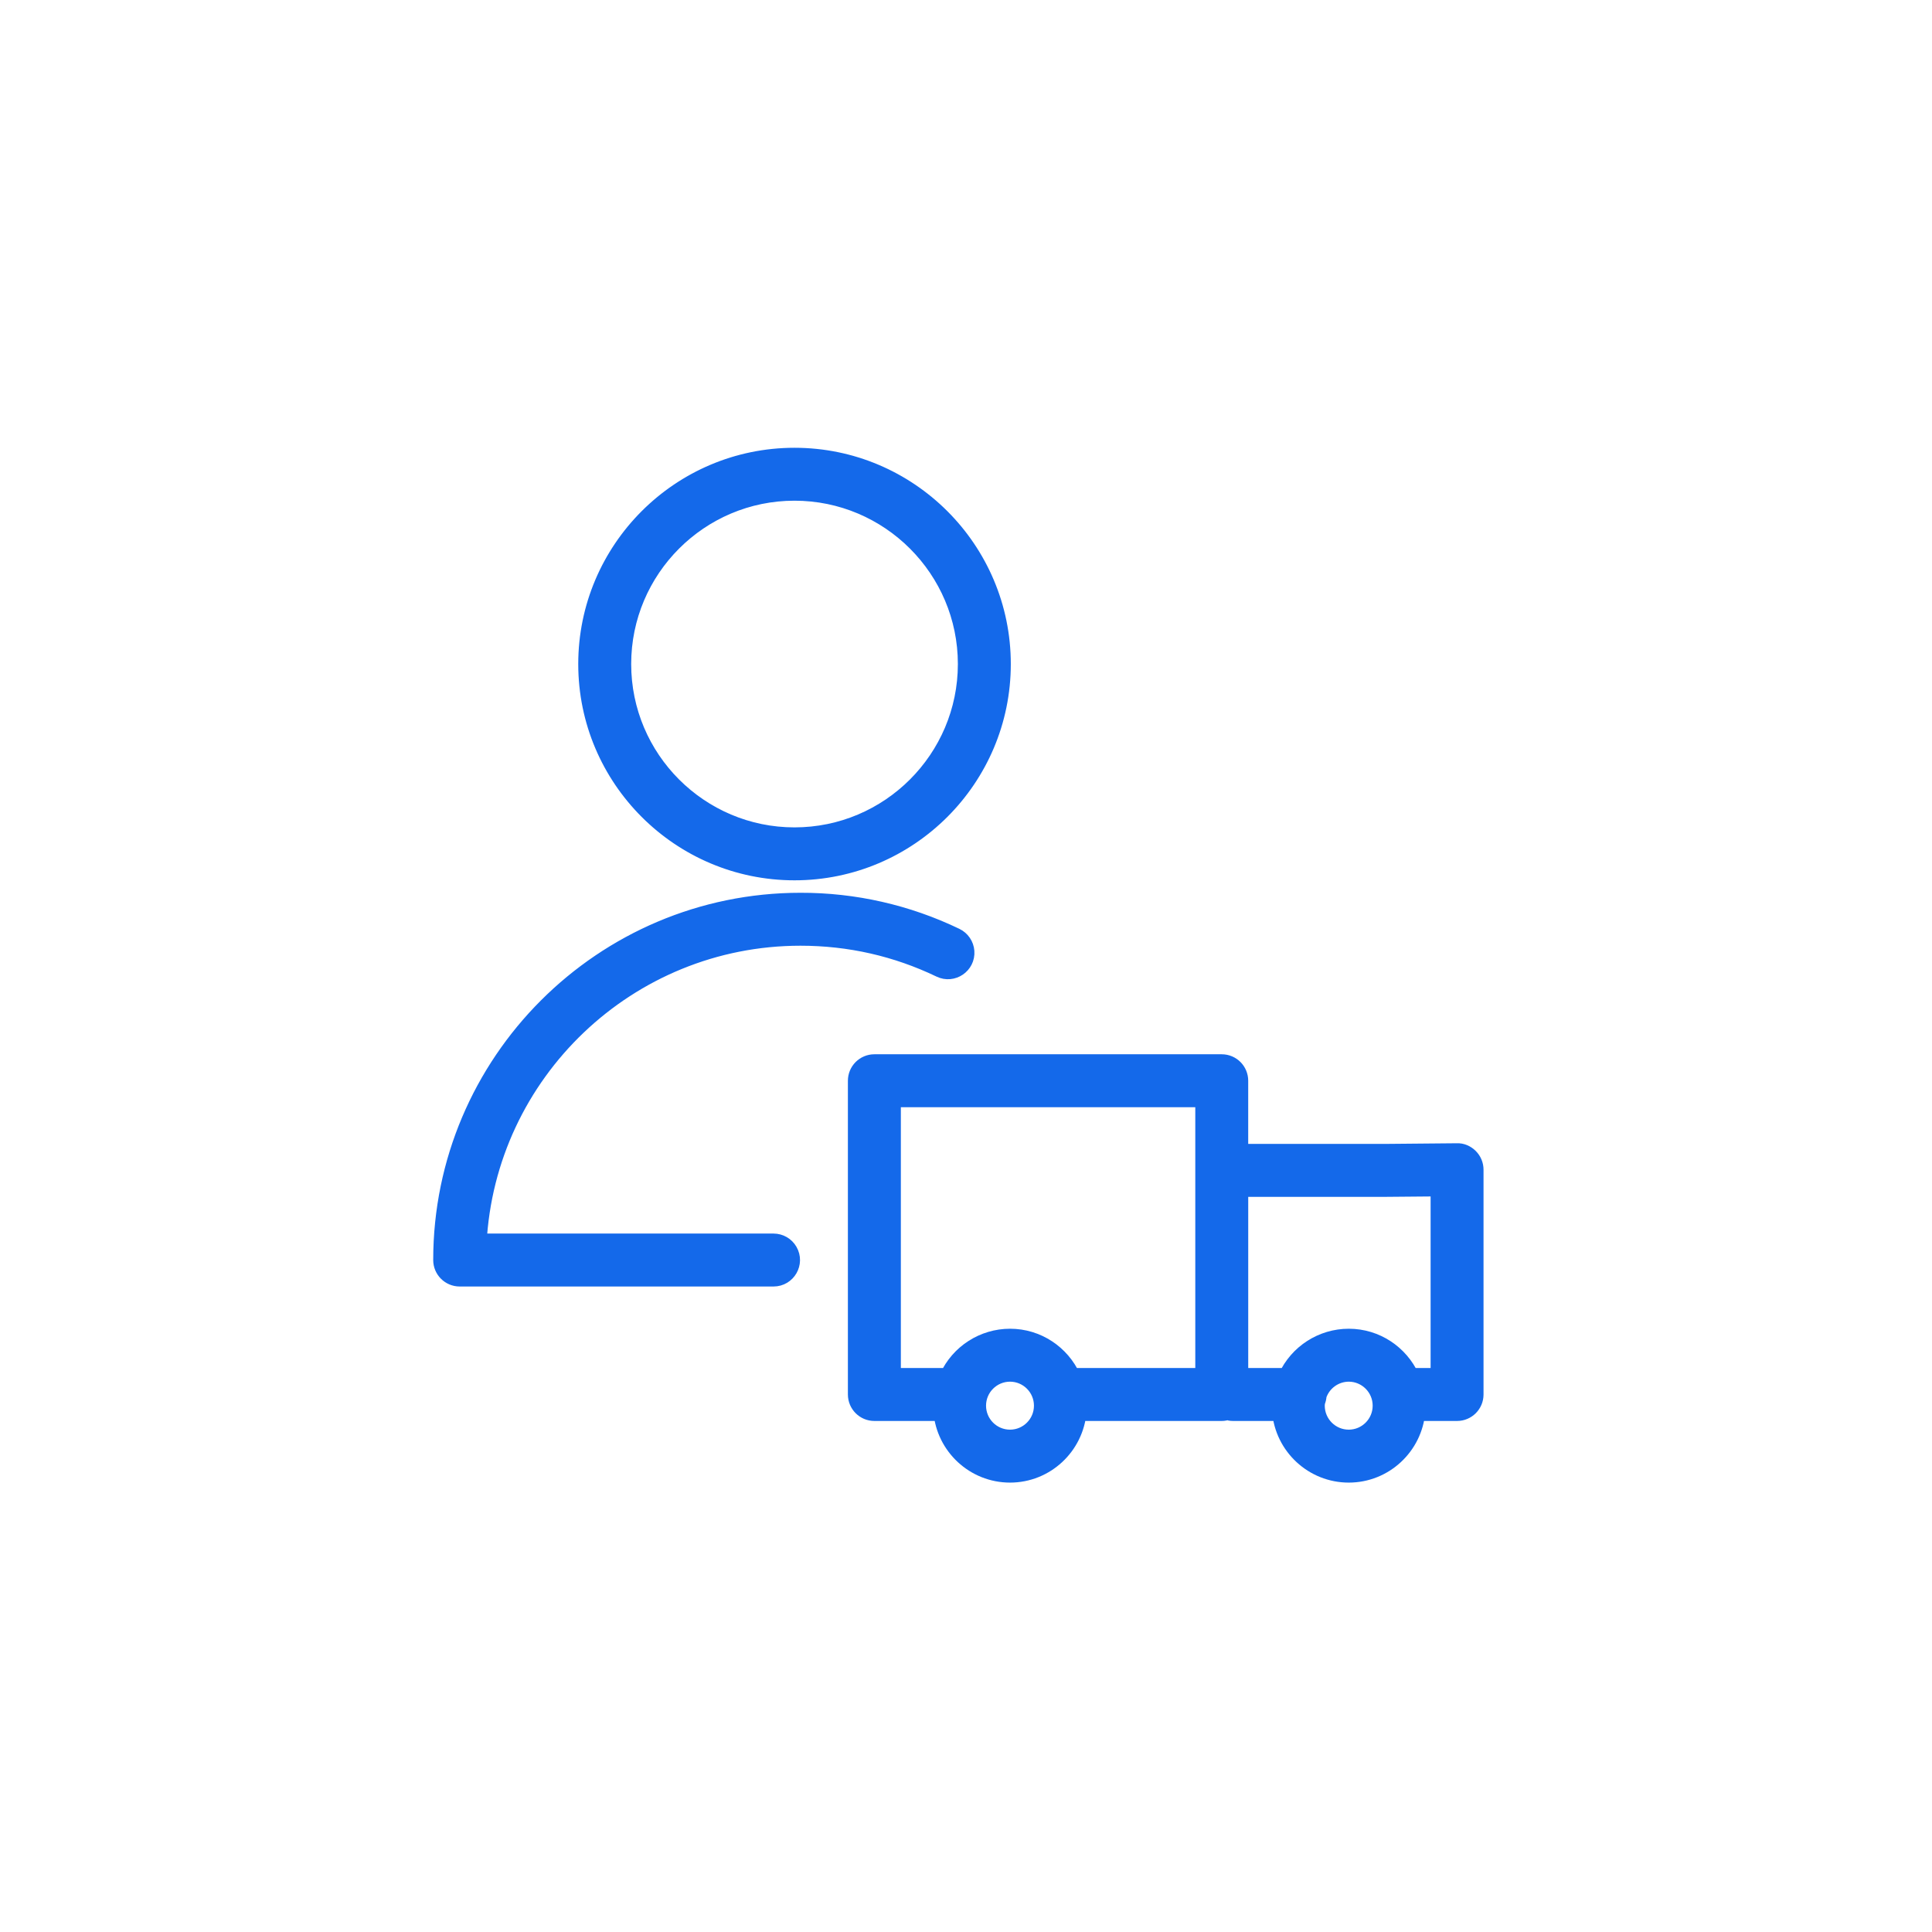
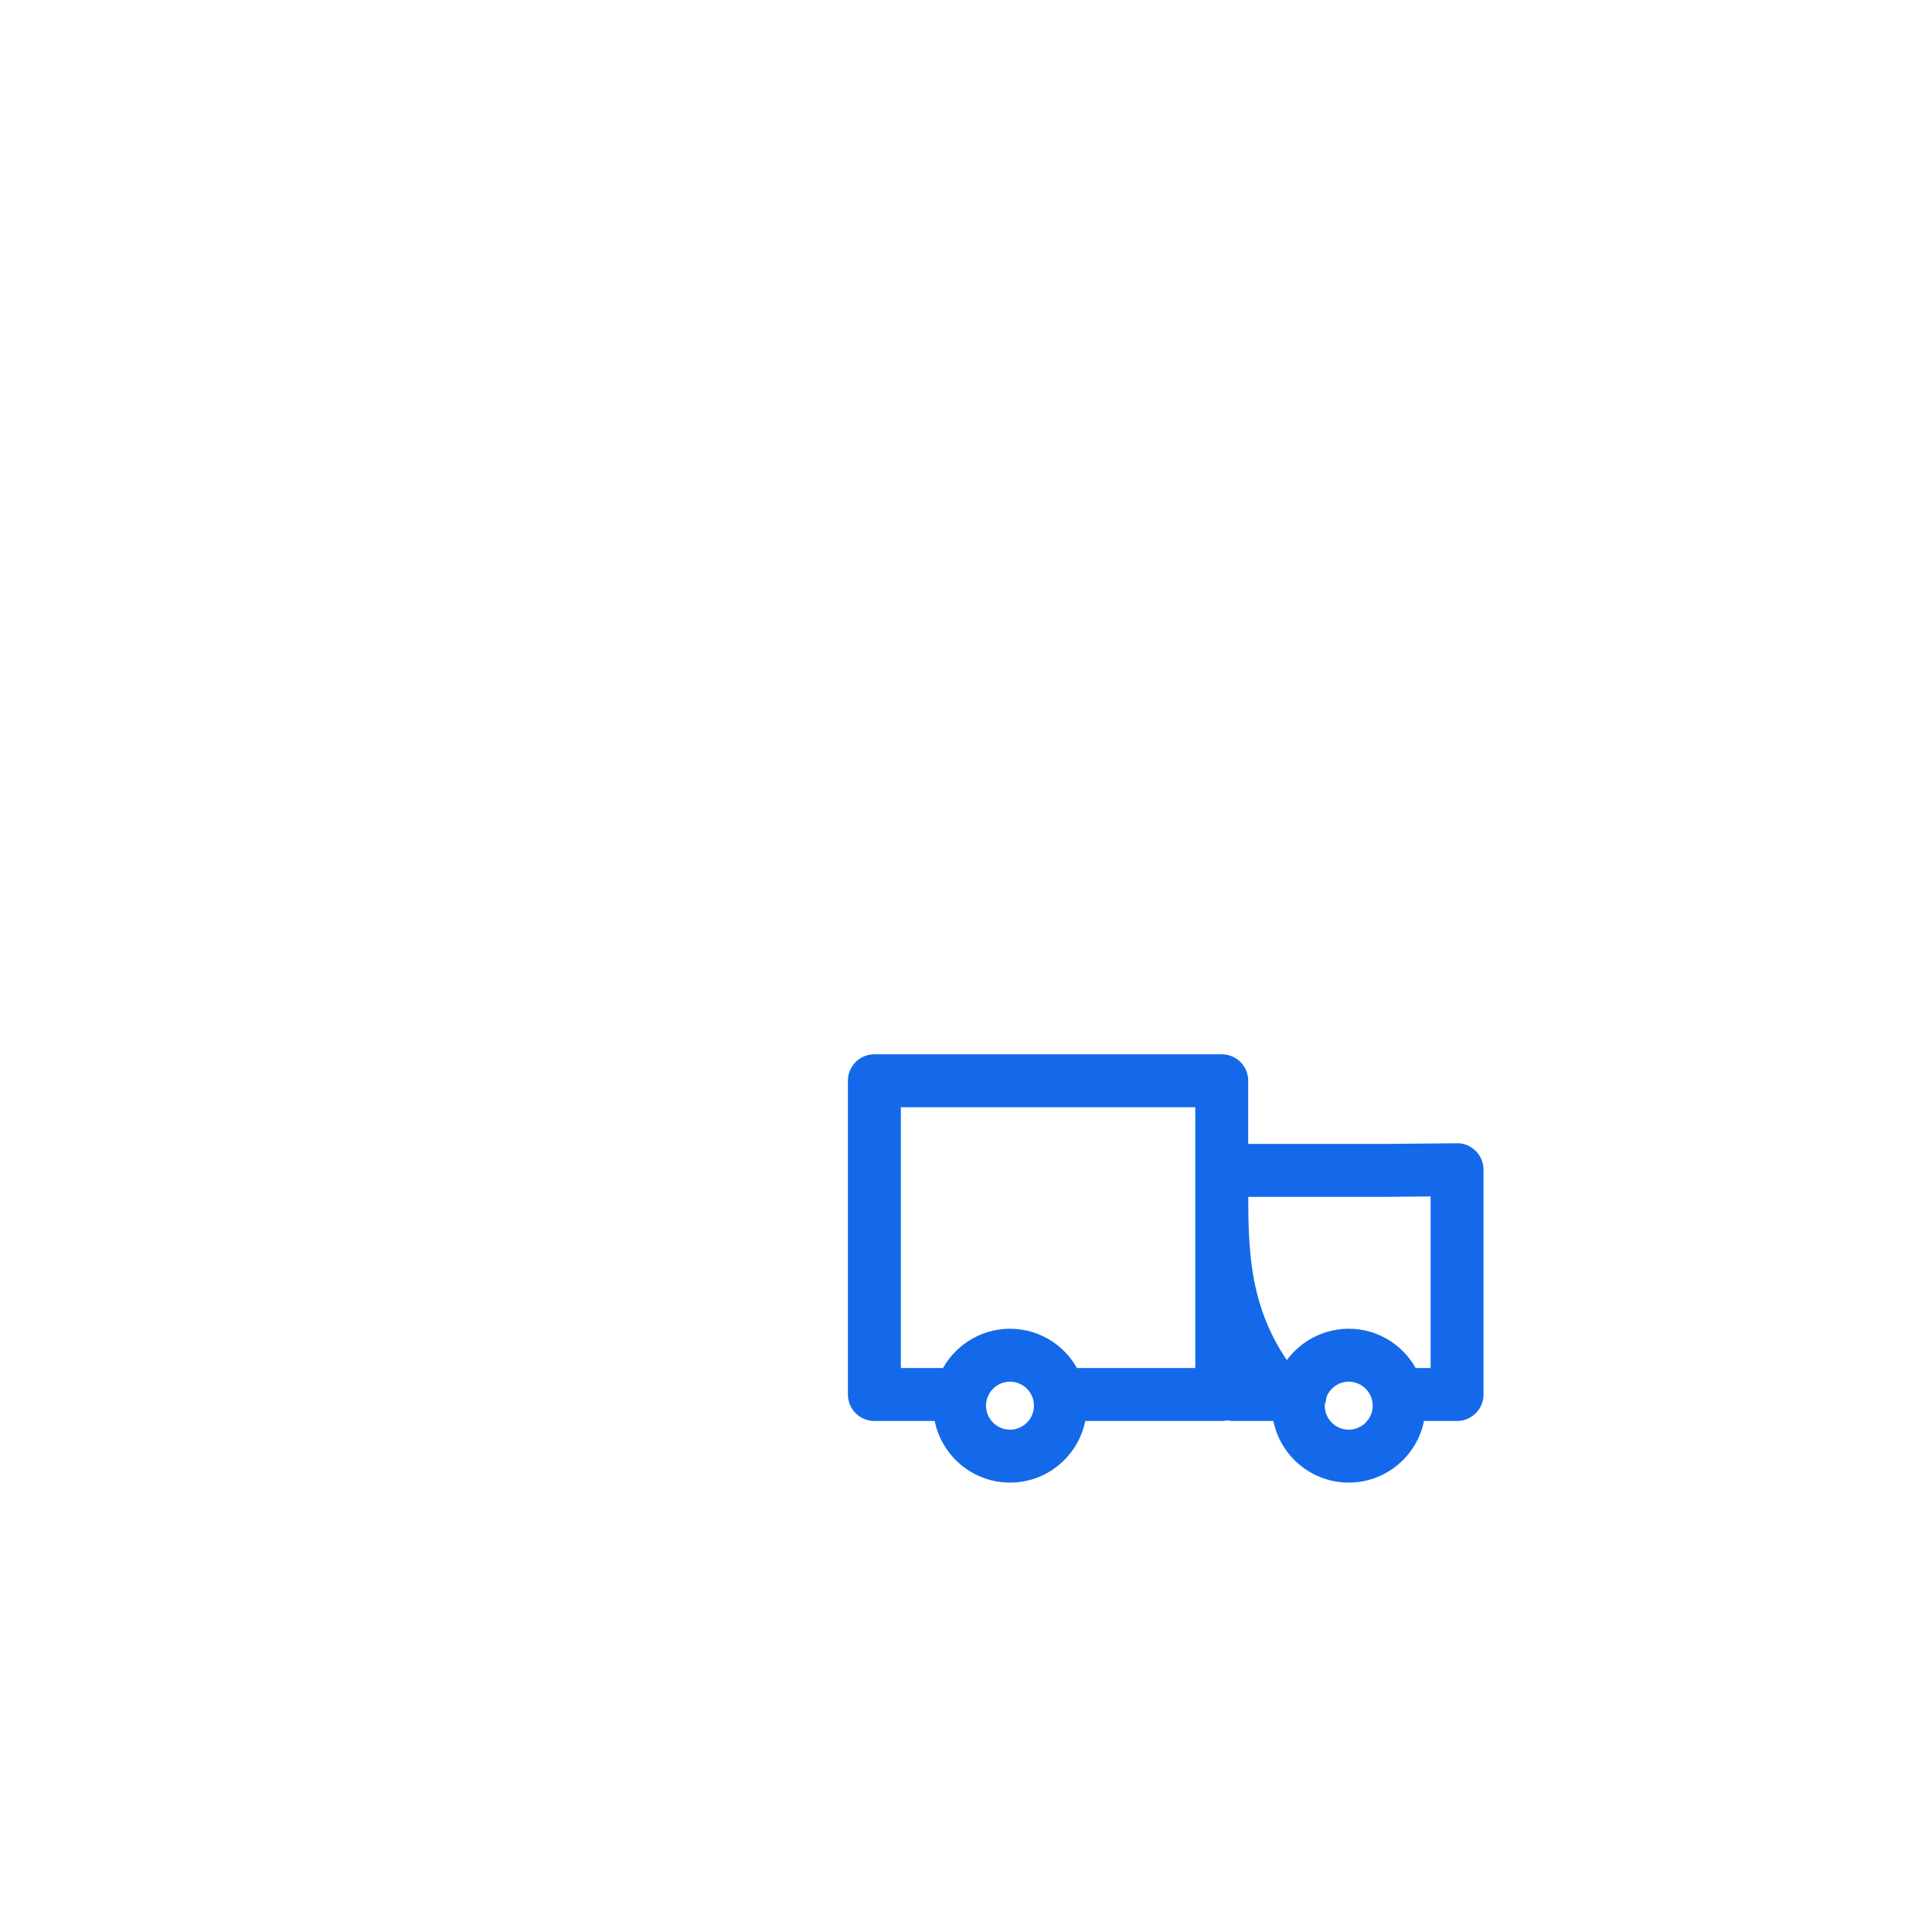
<svg xmlns="http://www.w3.org/2000/svg" viewBox="0 0 100.00 100.00" data-guides="{&quot;vertical&quot;:[],&quot;horizontal&quot;:[]}">
  <defs />
-   <path fill="#1469ea" stroke="#1469ea" fill-opacity="1" stroke-width="1" stroke-opacity="1" color="rgb(51, 51, 51)" fill-rule="evenodd" id="tSvg302a0e33ac" title="Path 5" d="M76.03 59.927C75.865 59.764 75.645 59.662 75.41 59.675C74.159 59.686 72.909 59.697 71.659 59.709C69.142 59.709 66.624 59.709 64.107 59.709C64.107 58.452 64.107 57.195 64.107 55.939C64.107 55.458 63.718 55.069 63.237 55.069C57.244 55.069 51.251 55.069 45.257 55.069C44.777 55.069 44.387 55.458 44.387 55.939C44.387 61.352 44.387 66.765 44.387 72.179C44.387 72.659 44.777 73.049 45.257 73.049C46.442 73.049 47.627 73.049 48.812 73.049C48.961 74.832 50.458 76.239 52.279 76.239C54.098 76.239 55.592 74.832 55.741 73.049C58.24 73.049 60.739 73.049 63.237 73.049C63.339 73.049 63.436 73.028 63.527 72.995C63.618 73.028 63.715 73.049 63.817 73.049C64.659 73.049 65.501 73.049 66.343 73.049C66.492 74.832 67.99 76.239 69.812 76.239C71.63 76.239 73.125 74.832 73.274 73.049C73.988 73.049 74.703 73.049 75.417 73.049C75.898 73.049 76.287 72.659 76.287 72.179C76.287 68.301 76.287 64.423 76.287 60.545C76.288 60.313 76.195 60.091 76.03 59.927ZM46.128 56.809C51.541 56.809 56.955 56.809 62.368 56.809C62.368 61.642 62.368 66.476 62.368 71.309C60.058 71.309 57.748 71.309 55.438 71.309C54.888 70.11 53.681 69.275 52.28 69.275C50.919 69.276 49.683 70.071 49.117 71.309C48.12 71.309 47.124 71.309 46.128 71.309C46.128 66.476 46.128 61.642 46.128 56.809ZM52.28 74.499C51.318 74.499 50.539 73.72 50.537 72.758C50.538 71.796 51.318 71.016 52.28 71.015C53.24 71.018 54.017 71.798 54.017 72.758C54.017 73.718 53.24 74.497 52.28 74.499ZM69.812 74.499C68.85 74.499 68.071 73.72 68.069 72.758C68.069 72.681 68.082 72.607 68.091 72.533C68.135 72.435 68.16 72.327 68.164 72.214C68.398 71.501 69.062 71.018 69.812 71.015C70.773 71.018 71.549 71.798 71.549 72.758C71.549 73.718 70.772 74.497 69.812 74.499ZM74.548 71.309C74.022 71.309 73.496 71.309 72.97 71.309C72.42 70.11 71.213 69.275 69.812 69.275C68.451 69.276 67.215 70.071 66.648 71.309C65.802 71.309 64.955 71.309 64.108 71.309C64.108 68.022 64.108 64.736 64.108 61.449C66.628 61.449 69.147 61.449 71.667 61.449C72.627 61.441 73.588 61.432 74.548 61.424C74.548 64.719 74.548 68.014 74.548 71.309Z" />
-   <path fill="#1469ea" stroke="#1469ea" fill-opacity="1" stroke-width="1" stroke-opacity="1" color="rgb(51, 51, 51)" fill-rule="evenodd" id="tSvg214700bd0f" title="Path 6" d="M41.432 48.45C43.974 48.45 46.416 49.005 48.689 50.097C49.292 50.388 49.984 49.916 49.934 49.248C49.91 48.938 49.723 48.664 49.443 48.529C46.945 47.325 44.206 46.703 41.432 46.71C31.226 46.71 22.923 55.013 22.923 65.219C22.923 65.7 23.312 66.089 23.793 66.089C29.208 66.089 34.623 66.089 40.038 66.089C40.708 66.089 41.126 65.364 40.791 64.784C40.636 64.515 40.349 64.349 40.038 64.349C34.92 64.349 29.802 64.349 24.685 64.349C25.139 55.505 32.477 48.45 41.432 48.45ZM41.123 45.065C47.02 45.065 51.819 40.268 51.819 34.371C51.819 28.474 47.02 23.677 41.123 23.677C35.227 23.677 30.43 28.474 30.43 34.371C30.43 40.268 35.227 45.065 41.123 45.065ZM41.123 25.416C46.061 25.416 50.079 29.433 50.079 34.37C50.079 39.308 46.061 43.325 41.123 43.325C36.186 43.325 32.17 39.308 32.17 34.37C32.17 29.433 36.186 25.416 41.123 25.416Z" />
+   <path fill="#1469ea" stroke="#1469ea" fill-opacity="1" stroke-width="1" stroke-opacity="1" color="rgb(51, 51, 51)" fill-rule="evenodd" id="tSvg302a0e33ac" title="Path 5" d="M76.03 59.927C75.865 59.764 75.645 59.662 75.41 59.675C74.159 59.686 72.909 59.697 71.659 59.709C69.142 59.709 66.624 59.709 64.107 59.709C64.107 58.452 64.107 57.195 64.107 55.939C64.107 55.458 63.718 55.069 63.237 55.069C57.244 55.069 51.251 55.069 45.257 55.069C44.777 55.069 44.387 55.458 44.387 55.939C44.387 61.352 44.387 66.765 44.387 72.179C44.387 72.659 44.777 73.049 45.257 73.049C46.442 73.049 47.627 73.049 48.812 73.049C48.961 74.832 50.458 76.239 52.279 76.239C54.098 76.239 55.592 74.832 55.741 73.049C58.24 73.049 60.739 73.049 63.237 73.049C63.339 73.049 63.436 73.028 63.527 72.995C63.618 73.028 63.715 73.049 63.817 73.049C64.659 73.049 65.501 73.049 66.343 73.049C66.492 74.832 67.99 76.239 69.812 76.239C71.63 76.239 73.125 74.832 73.274 73.049C73.988 73.049 74.703 73.049 75.417 73.049C75.898 73.049 76.287 72.659 76.287 72.179C76.287 68.301 76.287 64.423 76.287 60.545C76.288 60.313 76.195 60.091 76.03 59.927ZM46.128 56.809C51.541 56.809 56.955 56.809 62.368 56.809C62.368 61.642 62.368 66.476 62.368 71.309C60.058 71.309 57.748 71.309 55.438 71.309C54.888 70.11 53.681 69.275 52.28 69.275C50.919 69.276 49.683 70.071 49.117 71.309C48.12 71.309 47.124 71.309 46.128 71.309C46.128 66.476 46.128 61.642 46.128 56.809ZM52.28 74.499C51.318 74.499 50.539 73.72 50.537 72.758C50.538 71.796 51.318 71.016 52.28 71.015C53.24 71.018 54.017 71.798 54.017 72.758C54.017 73.718 53.24 74.497 52.28 74.499ZM69.812 74.499C68.85 74.499 68.071 73.72 68.069 72.758C68.069 72.681 68.082 72.607 68.091 72.533C68.135 72.435 68.16 72.327 68.164 72.214C68.398 71.501 69.062 71.018 69.812 71.015C70.773 71.018 71.549 71.798 71.549 72.758C71.549 73.718 70.772 74.497 69.812 74.499ZM74.548 71.309C74.022 71.309 73.496 71.309 72.97 71.309C72.42 70.11 71.213 69.275 69.812 69.275C68.451 69.276 67.215 70.071 66.648 71.309C64.108 68.022 64.108 64.736 64.108 61.449C66.628 61.449 69.147 61.449 71.667 61.449C72.627 61.441 73.588 61.432 74.548 61.424C74.548 64.719 74.548 68.014 74.548 71.309Z" />
</svg>